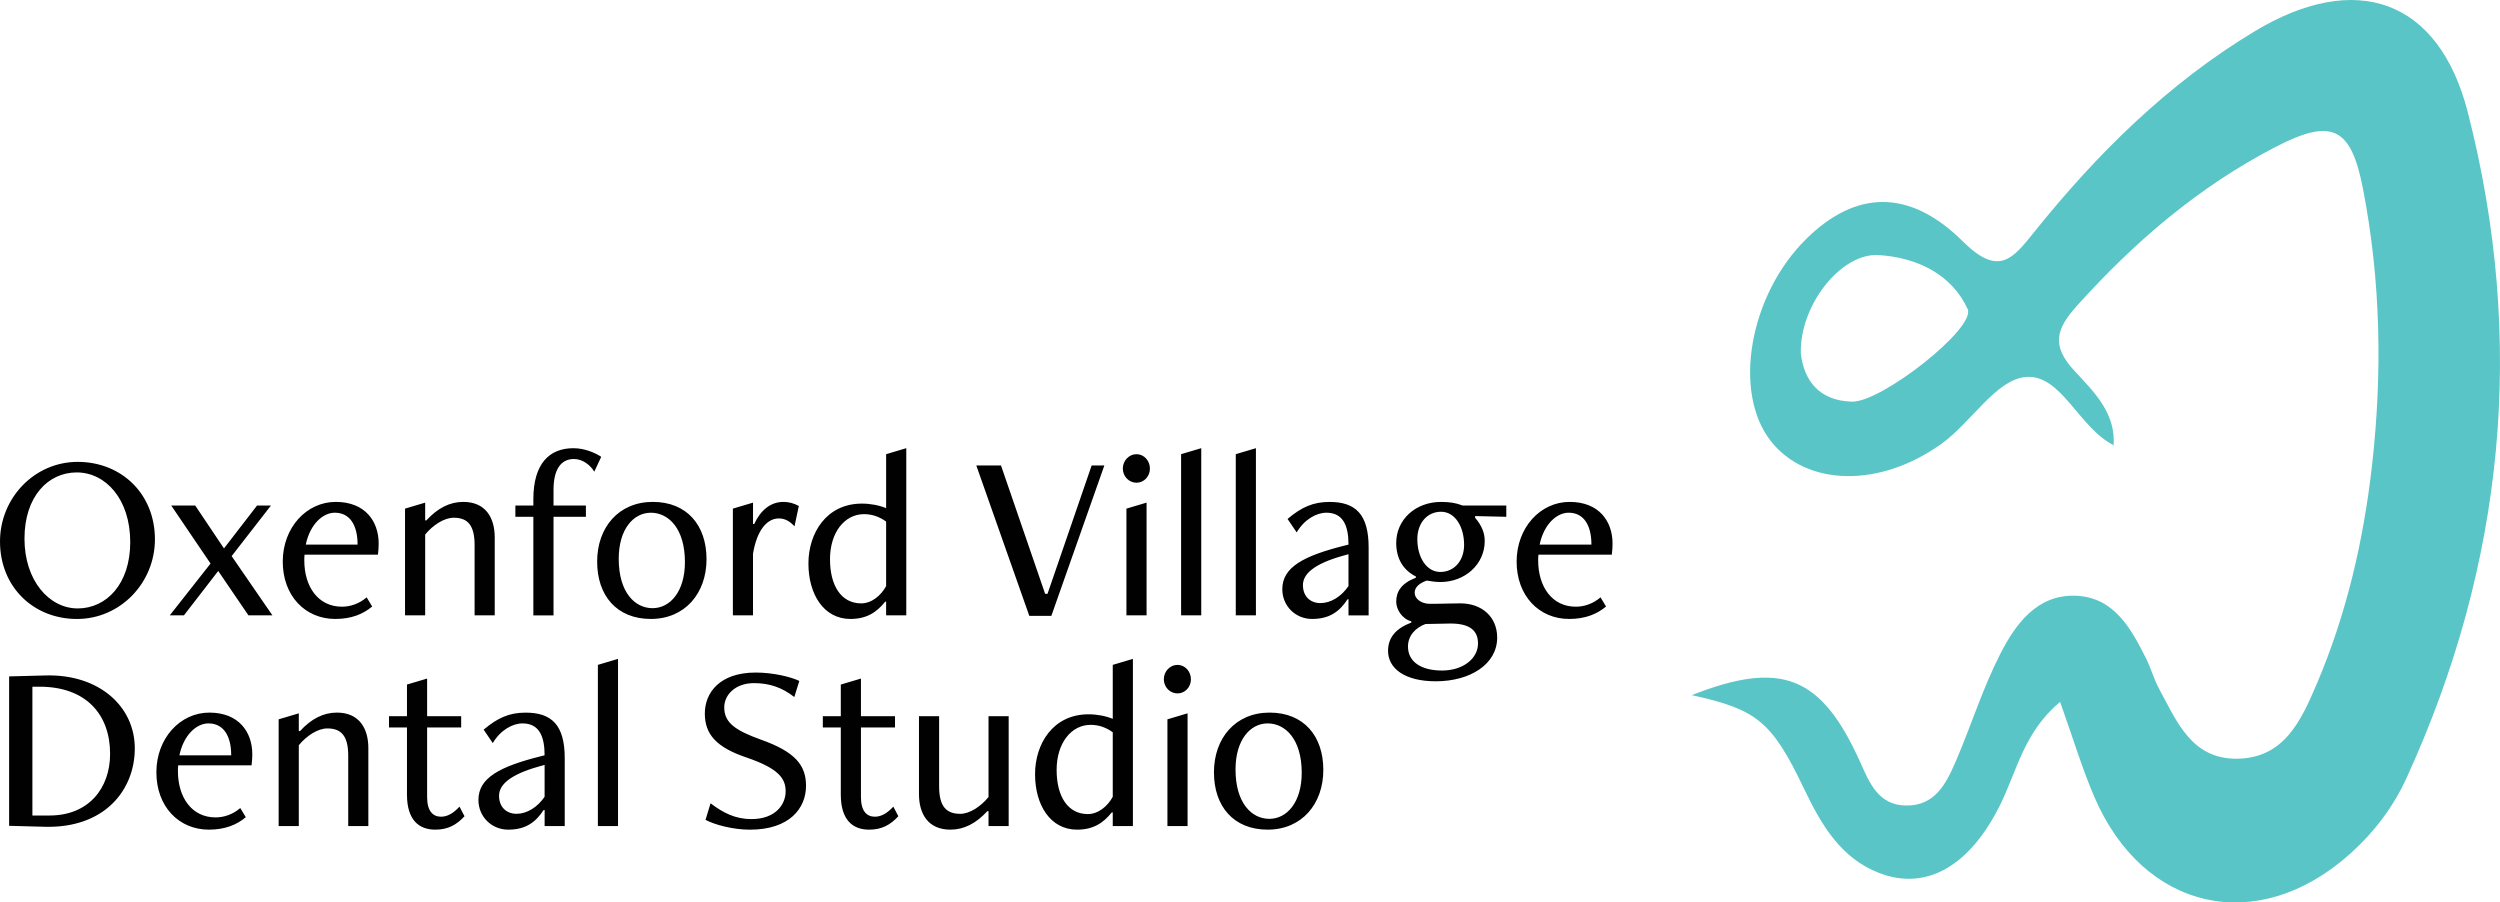
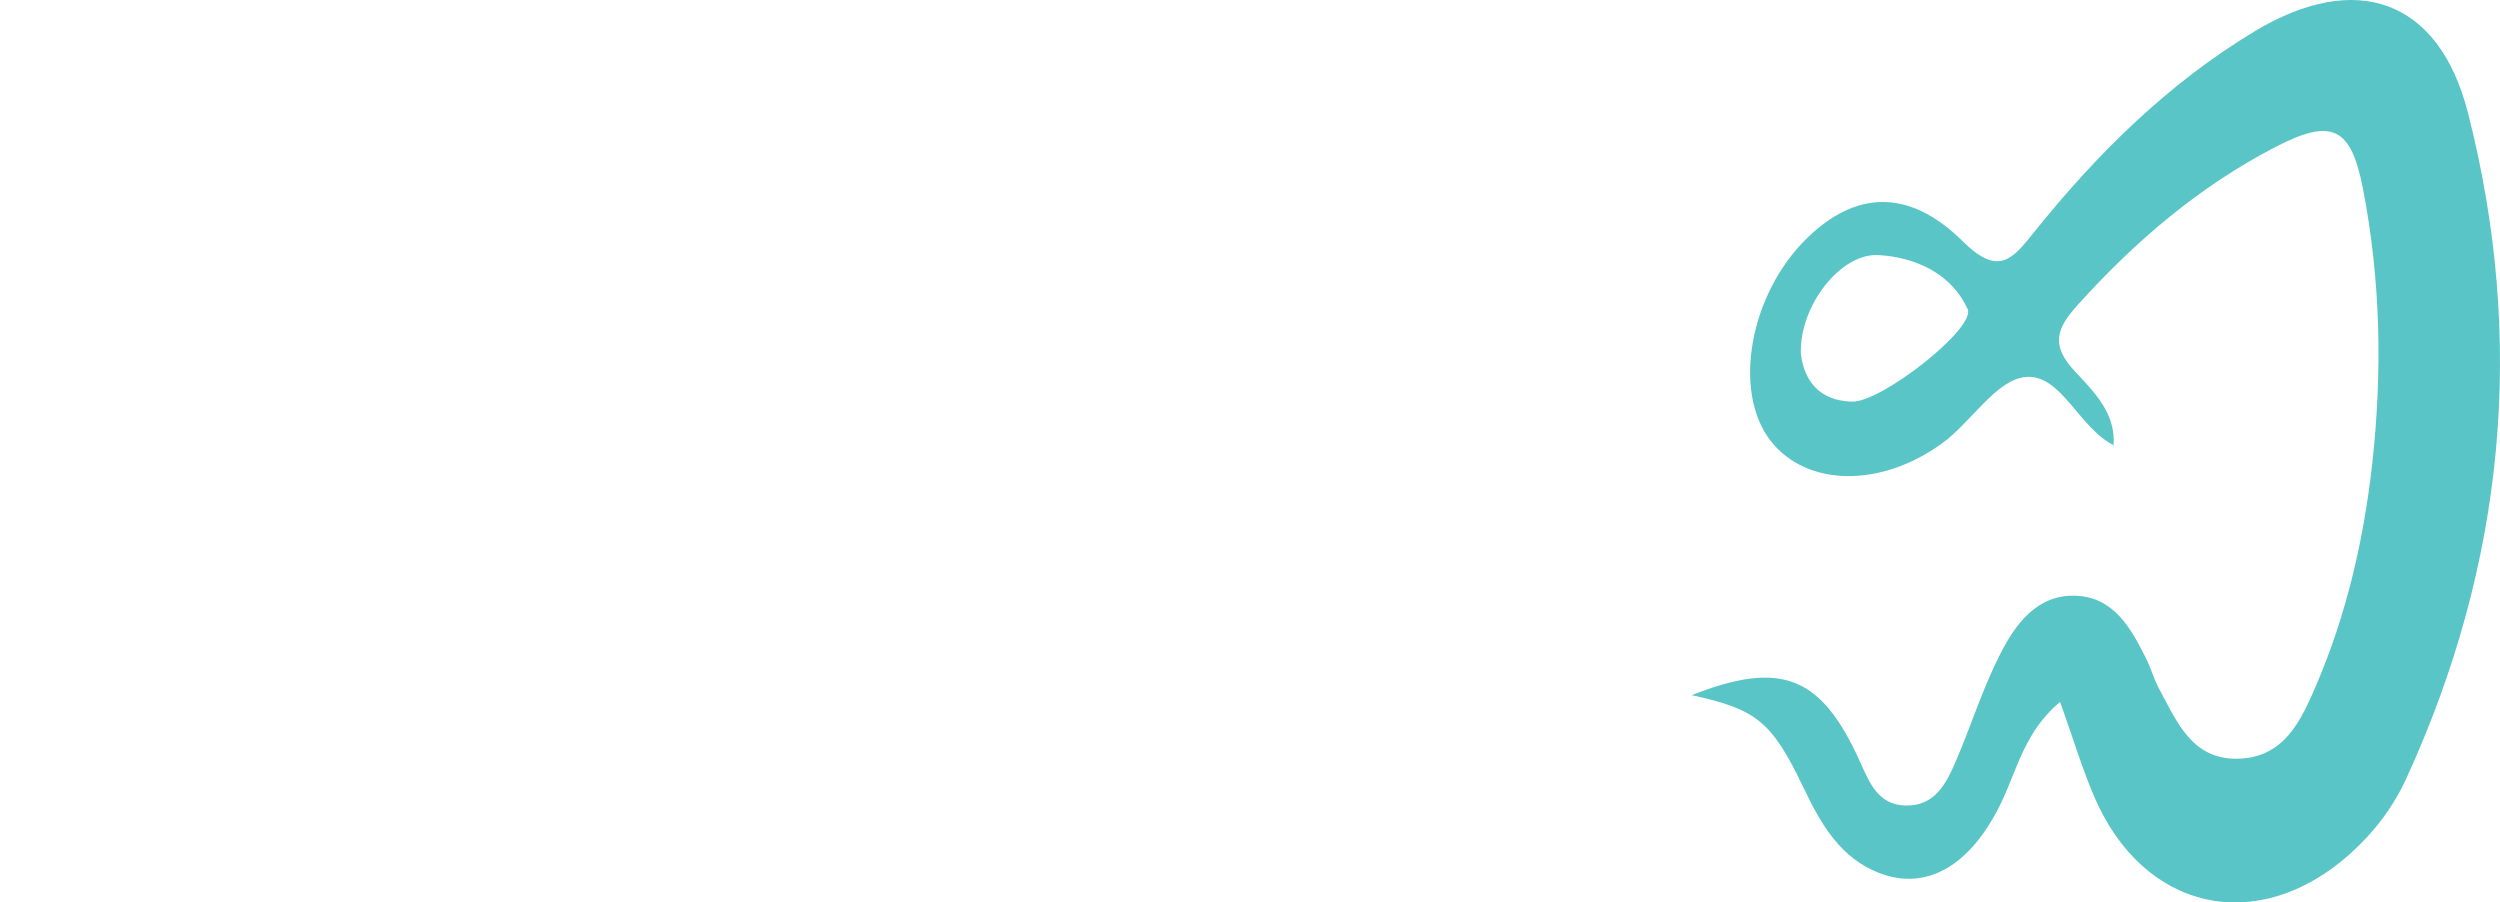
<svg xmlns="http://www.w3.org/2000/svg" id="Layer_1" viewBox="0 0 1000 360.98">
  <defs>
    <style>
      .cls-1 {
        fill: #010101;
      }

      .cls-2 {
        fill: #59c5c7;
      }
    </style>
  </defs>
  <g id="Layer_1-2" data-name="Layer_1">
    <path class="cls-2" d="M845.67,178.2c-14.14-6.93-21.16-28.75-35.45-27.4-11.86,1.12-21.71,18.13-33.51,26.63-24.93,17.95-54.19,17.06-68.37-.99-15.42-19.63-8.58-58.52,14.24-80.95,19.41-19.07,40.84-20.48,62.61,1.12,14.39,14.27,19.99,6.79,28.5-3.81,25.19-31.38,53.53-59.43,88.26-80.33,40.3-24.24,73.55-12.99,85.2,32.54,23.34,91.24,14.72,180.46-24.6,266.33-5.27,11.5-12.94,21.6-22.43,30.11-37,33.21-82.82,23.08-102.47-22.88-4.86-11.36-8.42-23.27-13.61-37.82-14.22,11.83-17.22,27.23-23.62,40.45-11.98,24.75-29.47,35.35-48.57,28.06-15.53-5.92-23.36-19.35-30.24-33.77-12.93-27.14-19.06-31.76-44.92-37.43,35.95-14.14,51.87-7.72,67.43,26.87,3.63,8.07,7.13,17.02,18.06,17.28,11.87.28,16.33-8.86,20.17-17.77,6.13-14.21,10.74-29.16,17.77-42.88,6.09-11.89,14.59-23.72,29.96-23.27,15.42.45,22.25,12.93,28.34,25.08,1.99,3.96,3.16,8.34,5.26,12.22,7.02,12.96,12.94,28.03,31.02,27.9,19.01-.13,25.8-15.43,31.92-29.73,11.99-28.04,18.83-57.68,22.22-87.83,4.14-36.88,3.47-73.83-3.66-110.48-4.78-24.56-12.33-28.42-34.99-16.66-30.63,15.88-56.32,37.84-79.34,63.44-8.43,9.38-10.44,15.96-1.08,26.09,7.66,8.29,16.81,16.94,15.64,30.29l.26-.38v-.03ZM720.34,141.51c1.23,10.31,6.98,18.82,20.51,19.15,11.73.29,49.68-29.48,46.21-37.04-6.47-14.12-20.63-20.69-35.64-21.59-15.11-.9-31.73,20.29-31.08,39.48" />
-     <path class="cls-1" d="M0,216.6c0-17.36,13.72-31.85,31.08-31.85s30.89,12.66,30.89,30.99c0,17.36-13.81,31.85-31.18,31.85S0,234.82,0,216.6ZM52.09,216.79c0-17.17-9.88-27.82-21.39-27.82s-20.91,9.69-20.91,26.48,9.88,27.92,21.3,27.92,21.01-9.69,21.01-26.57h0ZM99.38,246.14l-12.09-17.75-13.72,17.75h-5.66l16.31-20.72-15.73-23.22h9.59l11.51,17.17,13.24-17.17h5.56l-15.73,20.24,16.31,23.7s-9.59,0-9.59,0ZM148.88,242.59c-3.65,3.07-8.35,4.99-14.77,4.99-12.09,0-21.01-9.31-21.01-22.93s9.5-23.89,21.2-23.89,17.17,7.67,17.17,16.69c0,.96-.1,3.07-.29,4.41h-29.36c-.1.77-.1,1.63-.1,2.3,0,10.55,5.56,18.52,15.06,18.52,3.45,0,7-1.25,9.88-3.74l2.21,3.65h0ZM143.03,217.84c0-7.77-3.07-12.76-9.11-12.76-4.7,0-9.88,4.51-11.61,12.76h20.72ZM189.84,246.14v-28.11c0-7.96-2.78-10.94-8.35-10.94-3.84,0-8.35,2.97-11.42,6.72v32.33h-8.06v-42.69l8.06-2.4v7.1h.48c4.51-4.89,9.31-7.39,14.77-7.39,8.92,0,12.57,6.33,12.57,14.2v31.18h-8.06.01ZM213.34,246.14v-39.43h-7.19v-4.51h7.19v-2.49c0-14.29,6.43-20.43,16.02-20.43,4.32,0,8.54,1.73,11.13,3.45l-2.78,5.95c-1.44-2.49-4.51-5.08-8.15-5.08-5.08,0-8.15,4.03-8.15,12.28v6.33h12.95v4.51h-12.95v39.43h-8.07ZM238.86,224.65c0-13.72,8.63-23.89,22.26-23.89s21.49,9.31,21.49,22.93-8.63,23.89-22.26,23.89-21.49-9.31-21.49-22.93h0ZM273.97,224.85c0-13.53-6.62-19.76-13.62-19.76s-12.86,6.62-12.86,18.42c0,13.53,6.52,19.76,13.53,19.76s12.95-6.62,12.95-18.42h0ZM293.15,246.14v-42.69l8.06-2.4v8.54h.48c2.49-5.37,6.43-8.83,11.7-8.83,2.21,0,4.22.58,6.14,1.63l-1.73,8.15c-1.73-1.92-3.74-3.17-6.24-3.17-4.61,0-8.73,4.41-10.36,14.1v24.66h-8.06,0ZM354.45,246.14v-5.47h-.38c-3.45,4.32-7.48,6.91-13.91,6.91-10.75,0-16.79-9.98-16.79-22.16s7.19-23.98,21.39-23.98c3.45,0,6.91.67,9.69,1.82v-21.59l8.06-2.4v66.87h-8.06ZM354.45,208.63c-2.49-1.82-5.47-2.97-8.83-2.97-7.77,0-13.62,7.29-13.62,18.04s4.61,17.65,12.47,17.65c4.22,0,7.96-3.17,9.98-6.91v-25.81h0ZM411.72,246.34l-21.2-60.15h9.88l17.65,51.33h.96l17.65-51.33h5.08l-21.2,60.15h-8.83.01ZM449.13,187.43c0-3.17,2.49-5.76,5.47-5.76s5.37,2.59,5.37,5.76-2.4,5.66-5.37,5.66-5.47-2.49-5.47-5.66ZM450.57,246.14v-42.69l8.06-2.4v45.09h-8.06ZM472.44,246.14v-64.47l8.06-2.4v66.87h-8.06ZM494.31,246.14v-64.47l8.06-2.4v66.87h-8.06ZM539.4,246.14v-6.43h-.38c-3.26,4.99-7.29,7.87-14.2,7.87-6.52,0-11.9-5.08-11.9-11.9,0-8.83,8.54-13.33,24.94-17.46l1.54-.38c0-7.48-2.11-12.76-8.83-12.76-4.03,0-8.83,2.69-11.9,7.87l-3.65-5.37c5.66-4.8,10.36-6.81,16.79-6.81,10.46,0,15.64,4.99,15.64,18.23v27.15h-8.06.01ZM539.4,221.68l-2.4.67c-11.51,3.26-15.83,7.29-15.83,11.7s2.88,7.19,7,7.19,8.35-2.59,11.22-6.81v-12.76h.01ZM564.53,248.54c-3.65-.96-6.04-4.7-6.04-7.87,0-3.93,1.92-7.29,7.87-9.59v-.48c-4.8-2.4-7.87-6.81-7.87-13.43,0-9.31,7.68-16.4,17.94-16.4,3.26,0,5.95.38,8.63,1.44h17.46v4.51l-12.47-.29v.67c2.78,3.26,3.84,6.23,3.84,9.3,0,9.31-7.87,16.41-17.75,16.41-1.73,0-3.84-.29-5.47-.58-2.88,1.06-4.8,2.59-4.8,4.89s2.49,4.41,6.14,4.41c5.56,0,8.15-.19,12.09-.19,8.54,0,14.77,5.28,14.77,13.72,0,10.65-10.84,17.46-24.56,17.46-12.47,0-19.09-5.18-19.09-12.18,0-5.18,2.97-8.92,9.31-11.32v-.48h0ZM563.19,258.62c0,6.04,5.18,9.59,13.62,9.59s14.39-4.8,14.39-10.84c0-4.99-3.07-7.96-10.94-7.96-3.55,0-5.95.19-10.07.19-3.84,1.44-7,4.51-7,9.02ZM585.64,217.94c0-7.29-3.65-13.24-9.21-13.24s-9.5,4.51-9.5,10.94c0,7.29,3.65,13.14,9.21,13.14s9.5-4.51,9.5-10.84ZM642.43,242.59c-3.65,3.07-8.35,4.99-14.77,4.99-12.09,0-21.01-9.31-21.01-22.93s9.5-23.89,21.2-23.89,17.17,7.67,17.17,16.69c0,.96-.1,3.07-.29,4.41h-29.36c-.1.77-.1,1.63-.1,2.3,0,10.55,5.56,18.52,15.06,18.52,3.45,0,7-1.25,9.88-3.74l2.21,3.65h0ZM636.57,217.84c0-7.77-3.07-12.76-9.11-12.76-4.7,0-9.88,4.51-11.61,12.76h20.72ZM3.65,330.33v-59.77l14.58-.38c21.49-.58,35.69,12.47,35.69,29.16s-12.09,32.04-36.07,31.37c0,0-14.2-.38-14.2-.38ZM19.86,326.2c15.54,0,24.18-10.84,24.18-24.66,0-15.93-9.79-26.86-28.2-26.86h-2.88v51.52h6.91,0ZM98.33,326.87c-3.65,3.07-8.35,4.99-14.77,4.99-12.09,0-21.01-9.31-21.01-22.93s9.5-23.89,21.2-23.89,17.17,7.67,17.17,16.69c0,.96-.1,3.07-.29,4.41h-29.36c-.1.77-.1,1.63-.1,2.3,0,10.55,5.56,18.52,15.06,18.52,3.45,0,7-1.25,9.88-3.74l2.21,3.65h.01ZM92.48,302.12c0-7.77-3.07-12.76-9.11-12.76-4.7,0-9.88,4.51-11.61,12.76h20.72ZM139.29,330.42v-28.11c0-7.96-2.78-10.94-8.35-10.94-3.84,0-8.35,2.97-11.42,6.72v32.33h-8.06v-42.69l8.06-2.4v7.1h.48c4.51-4.89,9.31-7.39,14.77-7.39,8.92,0,12.57,6.33,12.57,14.2v31.18h-8.06,0ZM185.81,326.49c-3.17,3.45-6.62,5.37-11.7,5.37-6.52,0-11.32-3.84-11.32-14.01v-26.86h-7.19v-4.51h7.19v-12.66l8.06-2.4v15.06h13.62v4.51h-13.62v27.92c0,5.47,2.3,7.77,5.56,7.77,2.69,0,5.08-1.53,7.39-4.03l2.01,3.84ZM217.85,330.42v-6.43h-.38c-3.26,4.99-7.29,7.87-14.2,7.87-6.52,0-11.9-5.08-11.9-11.9,0-8.83,8.54-13.33,24.94-17.46l1.53-.38c0-7.48-2.11-12.76-8.83-12.76-4.03,0-8.83,2.69-11.9,7.87l-3.65-5.37c5.66-4.8,10.36-6.81,16.79-6.81,10.46,0,15.64,4.99,15.64,18.23v27.15h-8.06.02ZM217.85,305.96l-2.4.67c-11.51,3.26-15.83,7.29-15.83,11.7s2.88,7.19,7,7.19,8.35-2.59,11.22-6.81v-12.76h0ZM239.15,330.42v-64.47l8.06-2.4v66.87h-8.06ZM284.23,321.31c4.99,3.84,9.98,6.33,16.31,6.33,9.69,0,13.72-5.85,13.72-11.13s-3.07-9.21-15.73-13.53c-11.9-4.03-16.6-9.21-16.6-17.56s5.95-16.4,20.34-16.4c7,0,14.1,1.73,17.46,3.36l-2.01,6.43c-4.8-3.74-9.79-5.56-16.12-5.56-7.48,0-11.9,4.7-11.9,9.69,0,5.95,4.03,9.11,14.77,12.95,13.43,4.8,17.94,10.07,17.94,18.42,0,9.02-6.62,17.56-22.45,17.56-6.62,0-14.01-1.92-17.75-3.93l2.01-6.62h.01ZM359.34,326.49c-3.17,3.45-6.62,5.37-11.7,5.37-6.52,0-11.32-3.84-11.32-14.01v-26.86h-7.19v-4.51h7.19v-12.66l8.06-2.4v15.06h13.62v4.51h-13.62v27.92c0,5.47,2.3,7.77,5.56,7.77,2.69,0,5.08-1.53,7.39-4.03l2.01,3.84ZM395.41,330.42v-5.95h-.48c-4.51,4.89-9.31,7.39-14.77,7.39-8.92,0-12.57-6.33-12.57-14.2v-31.18h8.06v28.11c0,7.96,2.88,10.94,8.44,10.94,3.84,0,8.25-2.97,11.32-6.72v-32.33h8.06v43.94h-8.06ZM445.1,330.42v-5.47h-.38c-3.45,4.32-7.48,6.91-13.91,6.91-10.75,0-16.79-9.98-16.79-22.16s7.19-23.98,21.39-23.98c3.45,0,6.91.67,9.69,1.82v-21.59l8.06-2.4v66.87h-8.06,0ZM445.1,292.91c-2.49-1.82-5.47-2.97-8.83-2.97-7.77,0-13.62,7.29-13.62,18.04s4.6,17.65,12.47,17.65c4.22,0,7.96-3.17,9.98-6.91v-25.81h0ZM465.53,271.71c0-3.17,2.49-5.76,5.47-5.76s5.37,2.59,5.37,5.76-2.4,5.66-5.37,5.66-5.47-2.49-5.47-5.66ZM466.97,330.42v-42.69l8.06-2.4v45.09h-8.06ZM485.58,308.93c0-13.72,8.63-23.89,22.26-23.89s21.49,9.31,21.49,22.93-8.63,23.89-22.26,23.89-21.49-9.31-21.49-22.93h0ZM520.69,309.12c0-13.53-6.62-19.76-13.62-19.76s-12.86,6.62-12.86,18.42c0,13.53,6.52,19.76,13.53,19.76s12.95-6.62,12.95-18.42Z" />
  </g>
</svg>